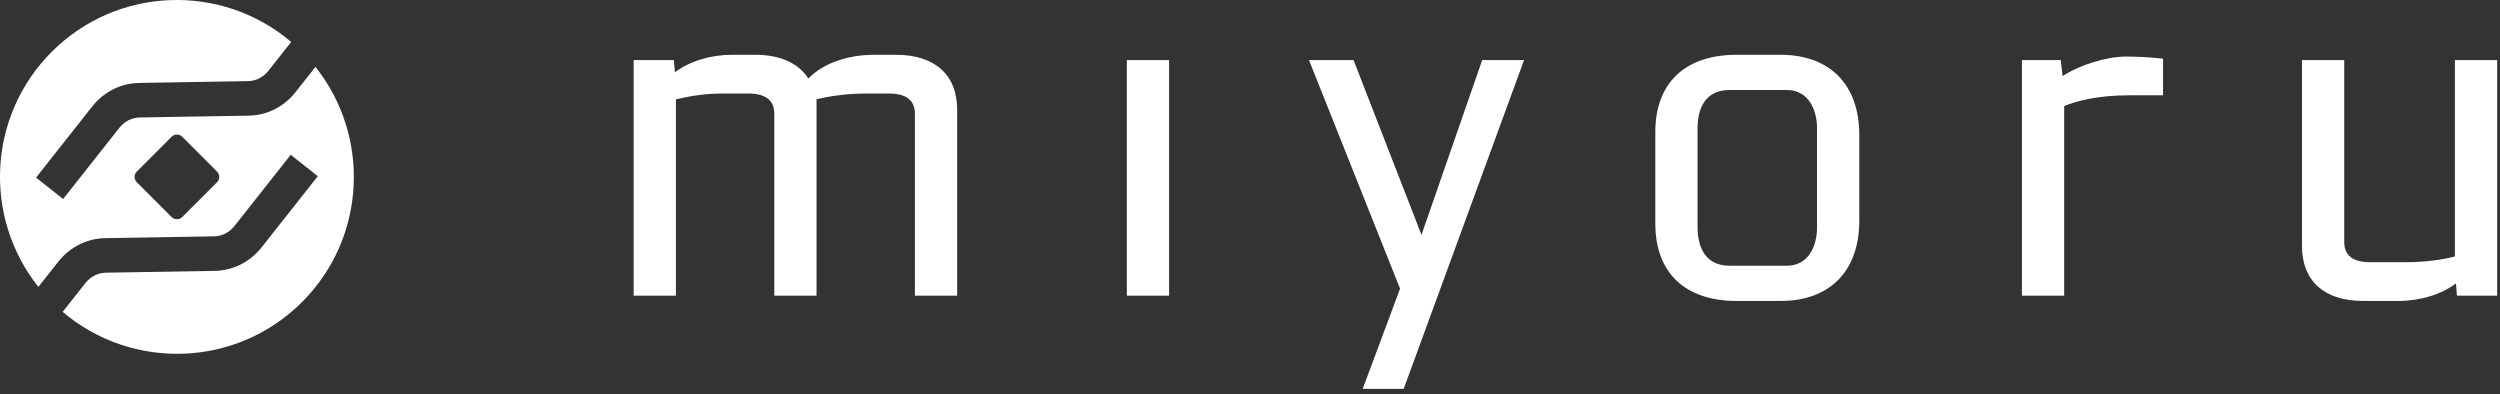
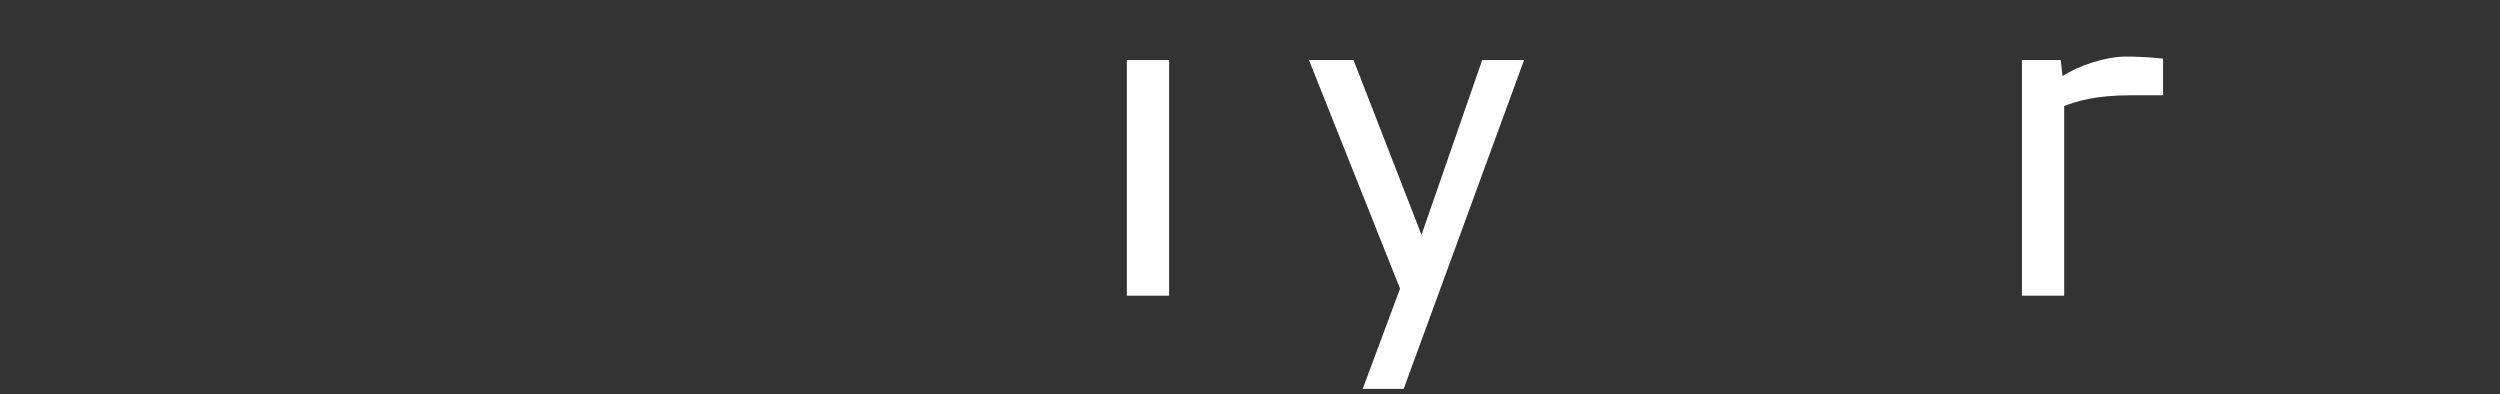
<svg xmlns="http://www.w3.org/2000/svg" width="222" height="35" viewBox="0 0 222 35" fill="none">
  <rect x="0" y="0" width="222" height="35" fill="#333333" stroke="none" />
  <g clip-path="url(#clip0_1989_30800)">
-     <path d="M84.996 26.256H81.244V10.098C81.244 8.909 80.471 8.305 78.945 8.305H76.876C75.02 8.305 73.356 8.602 72.508 8.816V26.256H68.757V10.098C68.757 8.909 67.983 8.305 66.457 8.305H64.155C62.445 8.305 61.01 8.585 60.021 8.823V26.256H56.269V5.334H59.84L59.93 6.421C61.231 5.438 63.081 4.865 65.013 4.865H67.081C69.272 4.865 70.92 5.611 71.782 6.974C73.034 5.664 75.217 4.865 77.618 4.865H79.569C83.018 4.865 84.996 6.645 84.996 9.746V26.256Z" fill="white" />
    <path d="M103.816 5.334H100.064V26.256H103.816V5.334Z" fill="white" />
    <path d="M124.648 34.529H121.009L124.325 25.632L116.237 5.334H120.195L126.229 20.856L131.619 5.334H135.337L124.648 34.529Z" fill="white" />
-     <path d="M158.116 26.724H154.214C149.624 26.724 146.992 24.219 146.992 19.852V11.736C146.992 7.37 149.624 4.865 154.214 4.865H158.116C162.491 4.865 165.104 7.521 165.104 11.97V19.619C165.104 24.068 162.491 26.724 158.116 26.724ZM153.589 7.992C151.112 7.992 150.743 10.118 150.743 11.385V20.165C150.743 21.446 151.112 23.597 153.589 23.597H158.662C160.647 23.597 161.352 21.77 161.352 20.204V11.385C161.352 9.819 160.647 7.992 158.662 7.992H153.589Z" fill="white" />
    <path d="M183.3 26.256H179.548V5.334H182.992L183.158 6.758C184.651 5.775 187.049 5.022 188.8 5.022C189.348 5.022 190.803 5.06 191.803 5.18L192.08 5.213V8.461H189.151C186.16 8.461 184.393 8.982 183.3 9.413V26.256Z" fill="white" />
-     <path d="M212.965 26.724H209.843C206.394 26.724 204.416 24.945 204.416 21.843V5.333H208.168V21.492C208.168 22.681 208.941 23.285 210.467 23.285H213.628C215.451 23.285 217.064 23.023 217.996 22.775V5.333H221.748V26.255H218.178L218.087 25.168C216.784 26.151 214.92 26.724 212.965 26.724Z" fill="white" />
-     <path d="M26.245 8.18C25.219 9.481 23.703 10.242 22.087 10.269L12.4 10.431C11.708 10.442 11.051 10.779 10.596 11.354L5.607 17.672L3.201 15.772L8.19 9.454C9.217 8.153 10.733 7.392 12.348 7.364L22.036 7.203C22.728 7.192 23.385 6.855 23.839 6.28L25.858 3.724C19.683 -1.514 10.426 -1.23 4.599 4.596C-1.109 10.304 -1.501 19.307 3.408 25.476L5.176 23.238C6.203 21.937 7.719 21.175 9.335 21.149L19.022 20.987C19.714 20.975 20.371 20.638 20.825 20.063L25.815 13.746L28.221 15.646L23.232 21.964C22.205 23.264 20.689 24.026 19.073 24.053L9.386 24.215C8.694 24.226 8.037 24.563 7.583 25.138L5.564 27.694C11.739 32.931 20.996 32.648 26.823 26.821C32.531 21.113 32.923 12.111 28.013 5.941L26.245 8.18ZM19.275 16.181L16.183 19.273C15.922 19.534 15.499 19.534 15.239 19.273L12.147 16.181C11.886 15.92 11.886 15.497 12.147 15.237L15.239 12.145C15.499 11.884 15.922 11.884 16.183 12.145L19.275 15.237C19.536 15.497 19.536 15.92 19.275 16.181Z" fill="white" />
  </g>
  <defs>
    <clipPath id="clip0_1989_30800">
      <rect width="222" height="35" fill="white" />
    </clipPath>
  </defs>
</svg>